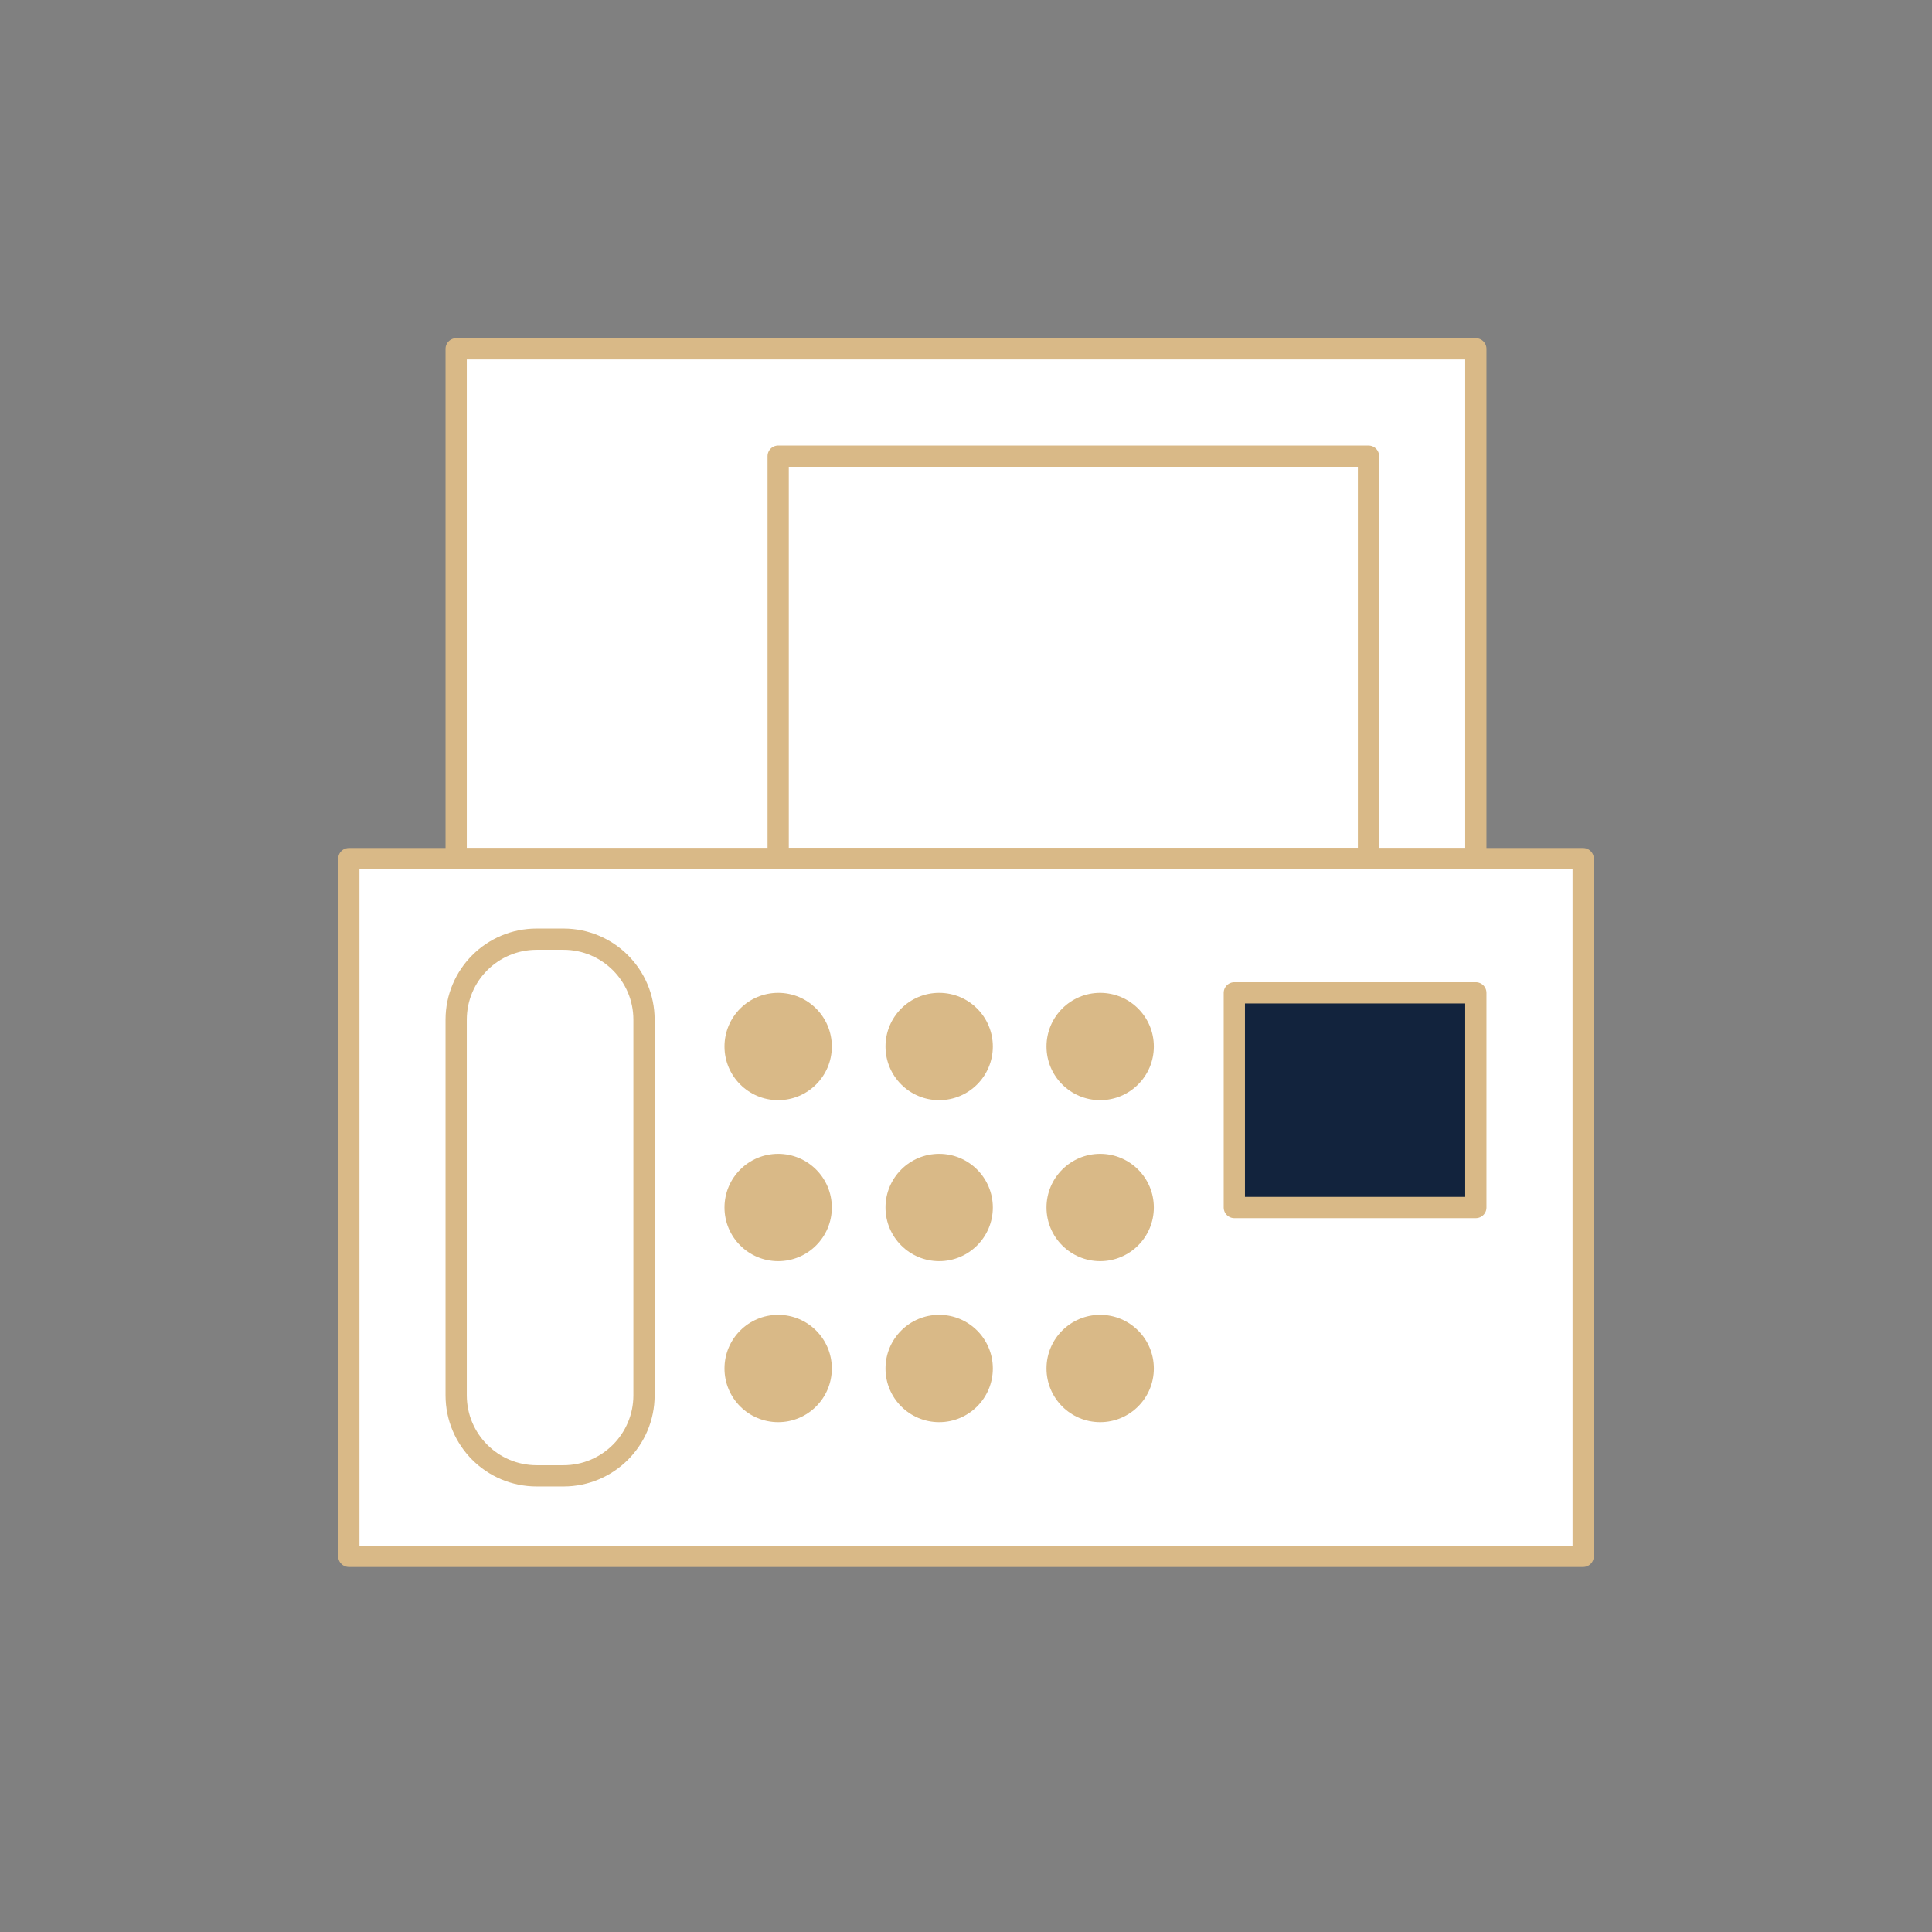
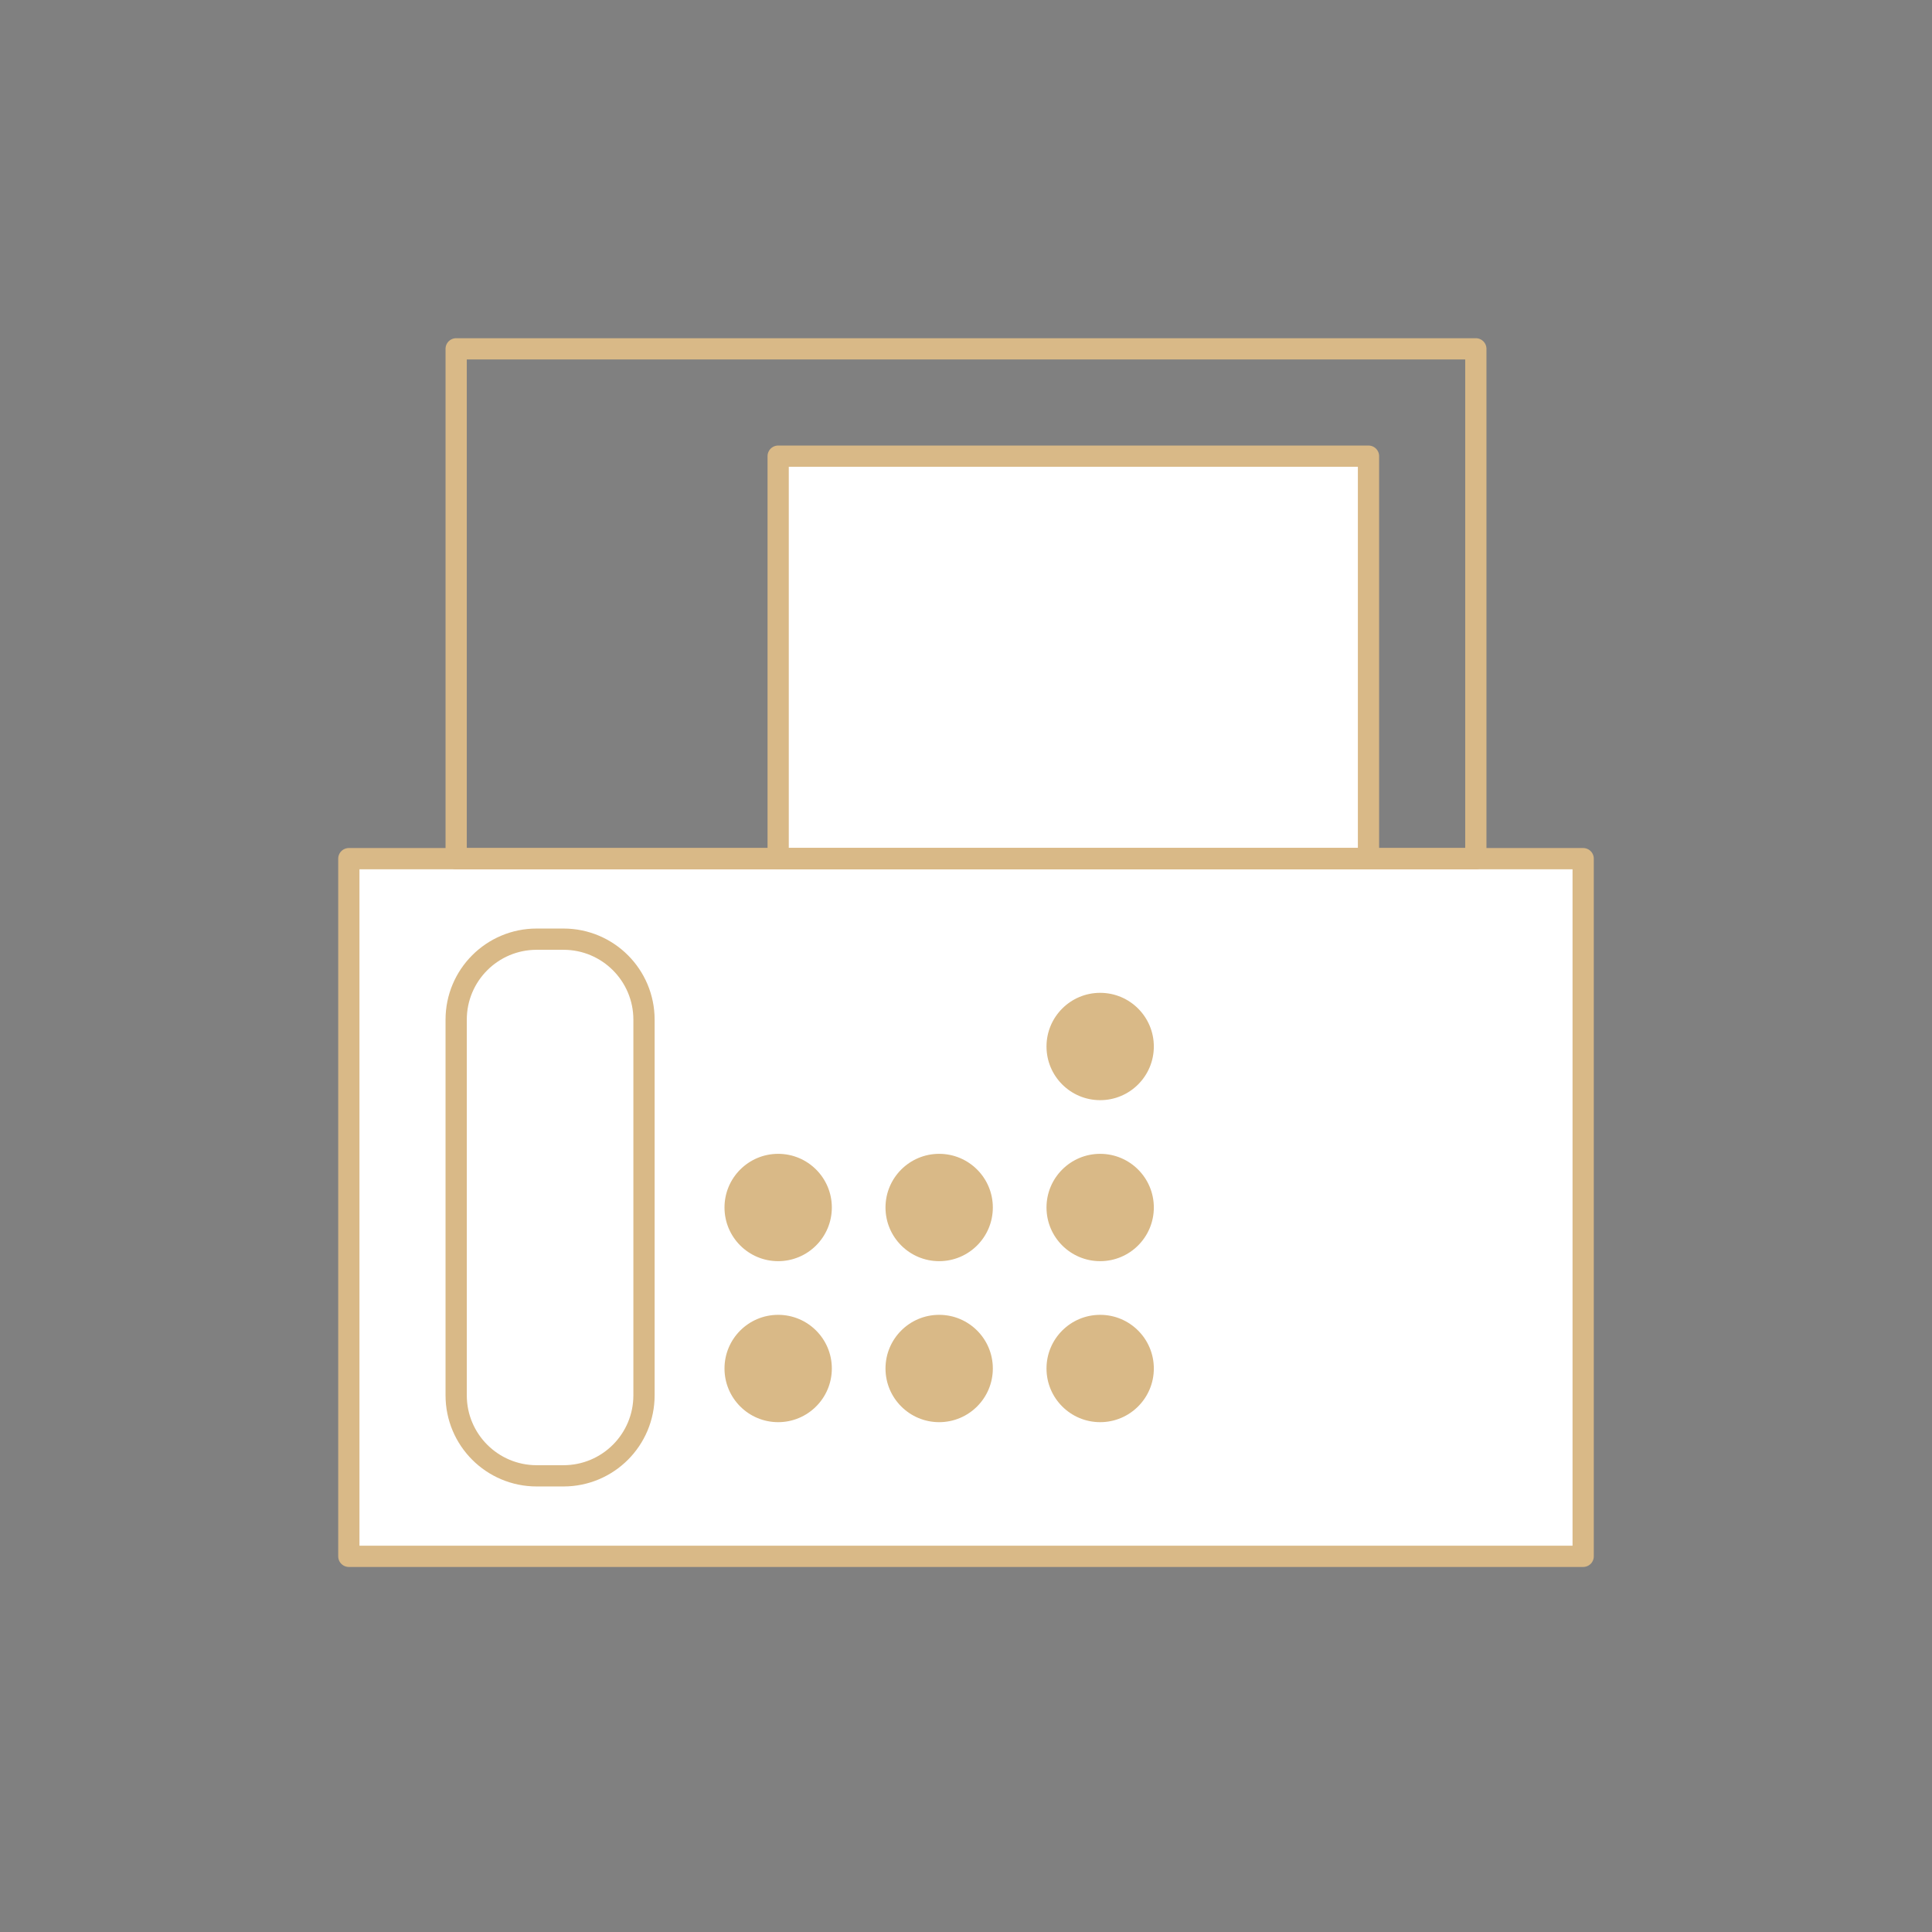
<svg xmlns="http://www.w3.org/2000/svg" width="256px" height="256px" viewBox="0 0 72 72" id="emoji" fill="#000000">
  <rect x="0" y="0" width="72" height="72" fill="#808080" stroke="none" />
  <g id="SVGRepo_bgCarrier" stroke-width="0" />
  <g id="SVGRepo_tracerCarrier" stroke-linecap="round" stroke-linejoin="round" />
  <g id="SVGRepo_iconCarrier">
    <g id="color">
      <rect x="13" y="32" width="46" height="26" fill="#ffffff" stroke-linecap="round" stroke-linejoin="round" stroke-miterlimit="10" stroke-width="0.792" />
      <path fill="#ffffff" stroke-linecap="round" stroke-linejoin="round" stroke-miterlimit="10" stroke-width="0.792" d="M21,55h-1c-1.657,0-3-1.343-3-3V38c0-1.657,1.343-3,3-3h1c1.657,0,3,1.343,3,3v14C24,53.657,22.657,55,21,55z" />
-       <rect x="17" y="13" width="38" height="19" fill="#ffffff" stroke-linecap="round" stroke-linejoin="round" stroke-miterlimit="10" stroke-width="0.792" />
      <rect x="29" y="17" width="22" height="15" fill="#ffffff" stroke-linecap="round" stroke-linejoin="round" stroke-miterlimit="10" stroke-width="0.792" />
-       <rect x="46" y="37" width="9" height="8" fill="#12233d" stroke-linecap="round" stroke-linejoin="round" stroke-miterlimit="10" stroke-width="0.792" />
    </g>
    <g id="hair" />
    <g id="skin" />
    <g id="skin-shadow" />
    <g id="line">
      <rect x="13" y="32" width="46" height="26" fill="none" stroke="#D9B987" stroke-linecap="round" stroke-linejoin="round" stroke-miterlimit="10" stroke-width="0.792" />
      <path fill="none" stroke="#D9B987" stroke-linecap="round" stroke-linejoin="round" stroke-miterlimit="10" stroke-width="0.792" d="M21,55h-1c-1.657,0-3-1.343-3-3V38c0-1.657,1.343-3,3-3h1c1.657,0,3,1.343,3,3v14C24,53.657,22.657,55,21,55z" />
      <rect x="17" y="13" width="38" height="19" fill="none" stroke="#D9B987" stroke-linecap="round" stroke-linejoin="round" stroke-miterlimit="10" stroke-width="0.792" />
      <rect x="29" y="17" width="22" height="15" fill="none" stroke="#D9B987" stroke-linecap="round" stroke-linejoin="round" stroke-miterlimit="10" stroke-width="0.792" />
-       <circle cx="29" cy="39" r="2" fill="#D9B987" />
-       <circle cx="35" cy="39" r="2" fill="#D9B987" />
      <circle cx="41" cy="39" r="2" fill="#D9B987" />
      <circle cx="29" cy="45" r="2" fill="#D9B987" />
      <circle cx="35" cy="45" r="2" fill="#D9B987" />
      <circle cx="41" cy="45" r="2" fill="#D9B987" />
      <circle cx="29" cy="51" r="2" fill="#D9B987" />
      <circle cx="35" cy="51" r="2" fill="#D9B987" />
      <circle cx="41" cy="51" r="2" fill="#D9B987" />
-       <rect x="46" y="37" width="9" height="8" fill="none" stroke="#D9B987" stroke-linecap="round" stroke-linejoin="round" stroke-miterlimit="10" stroke-width="0.792" />
    </g>
  </g>
</svg>